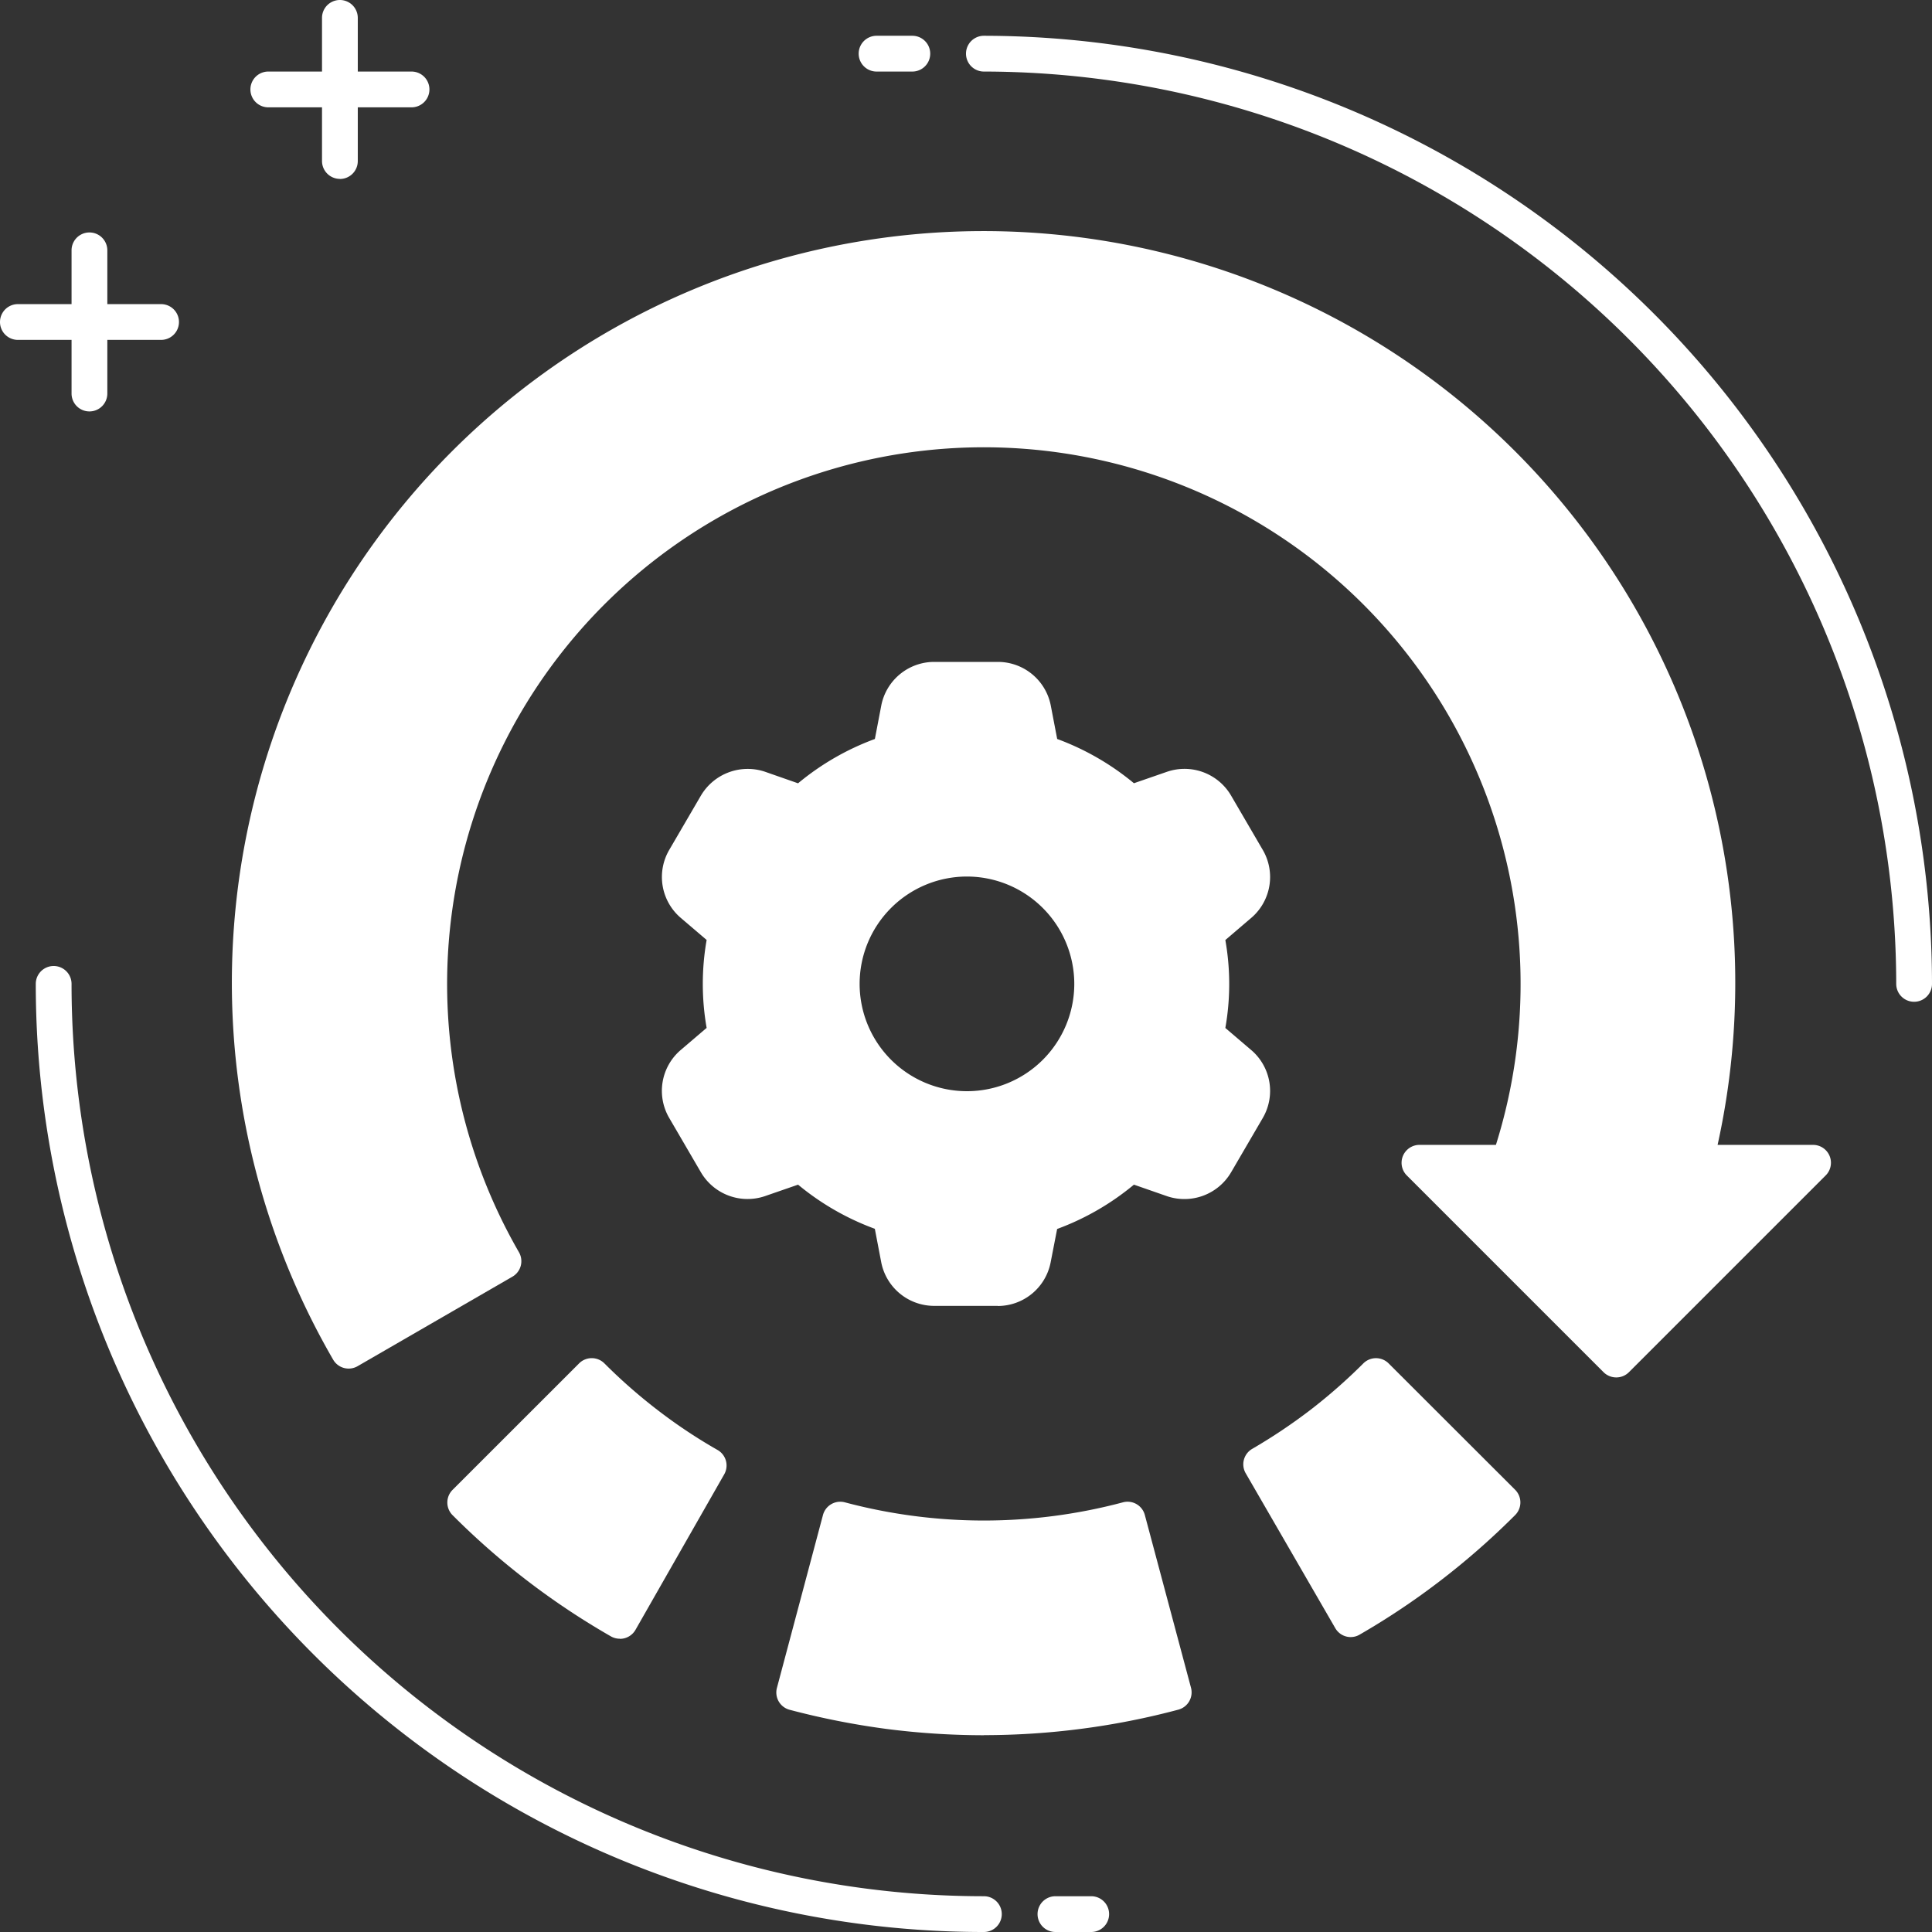
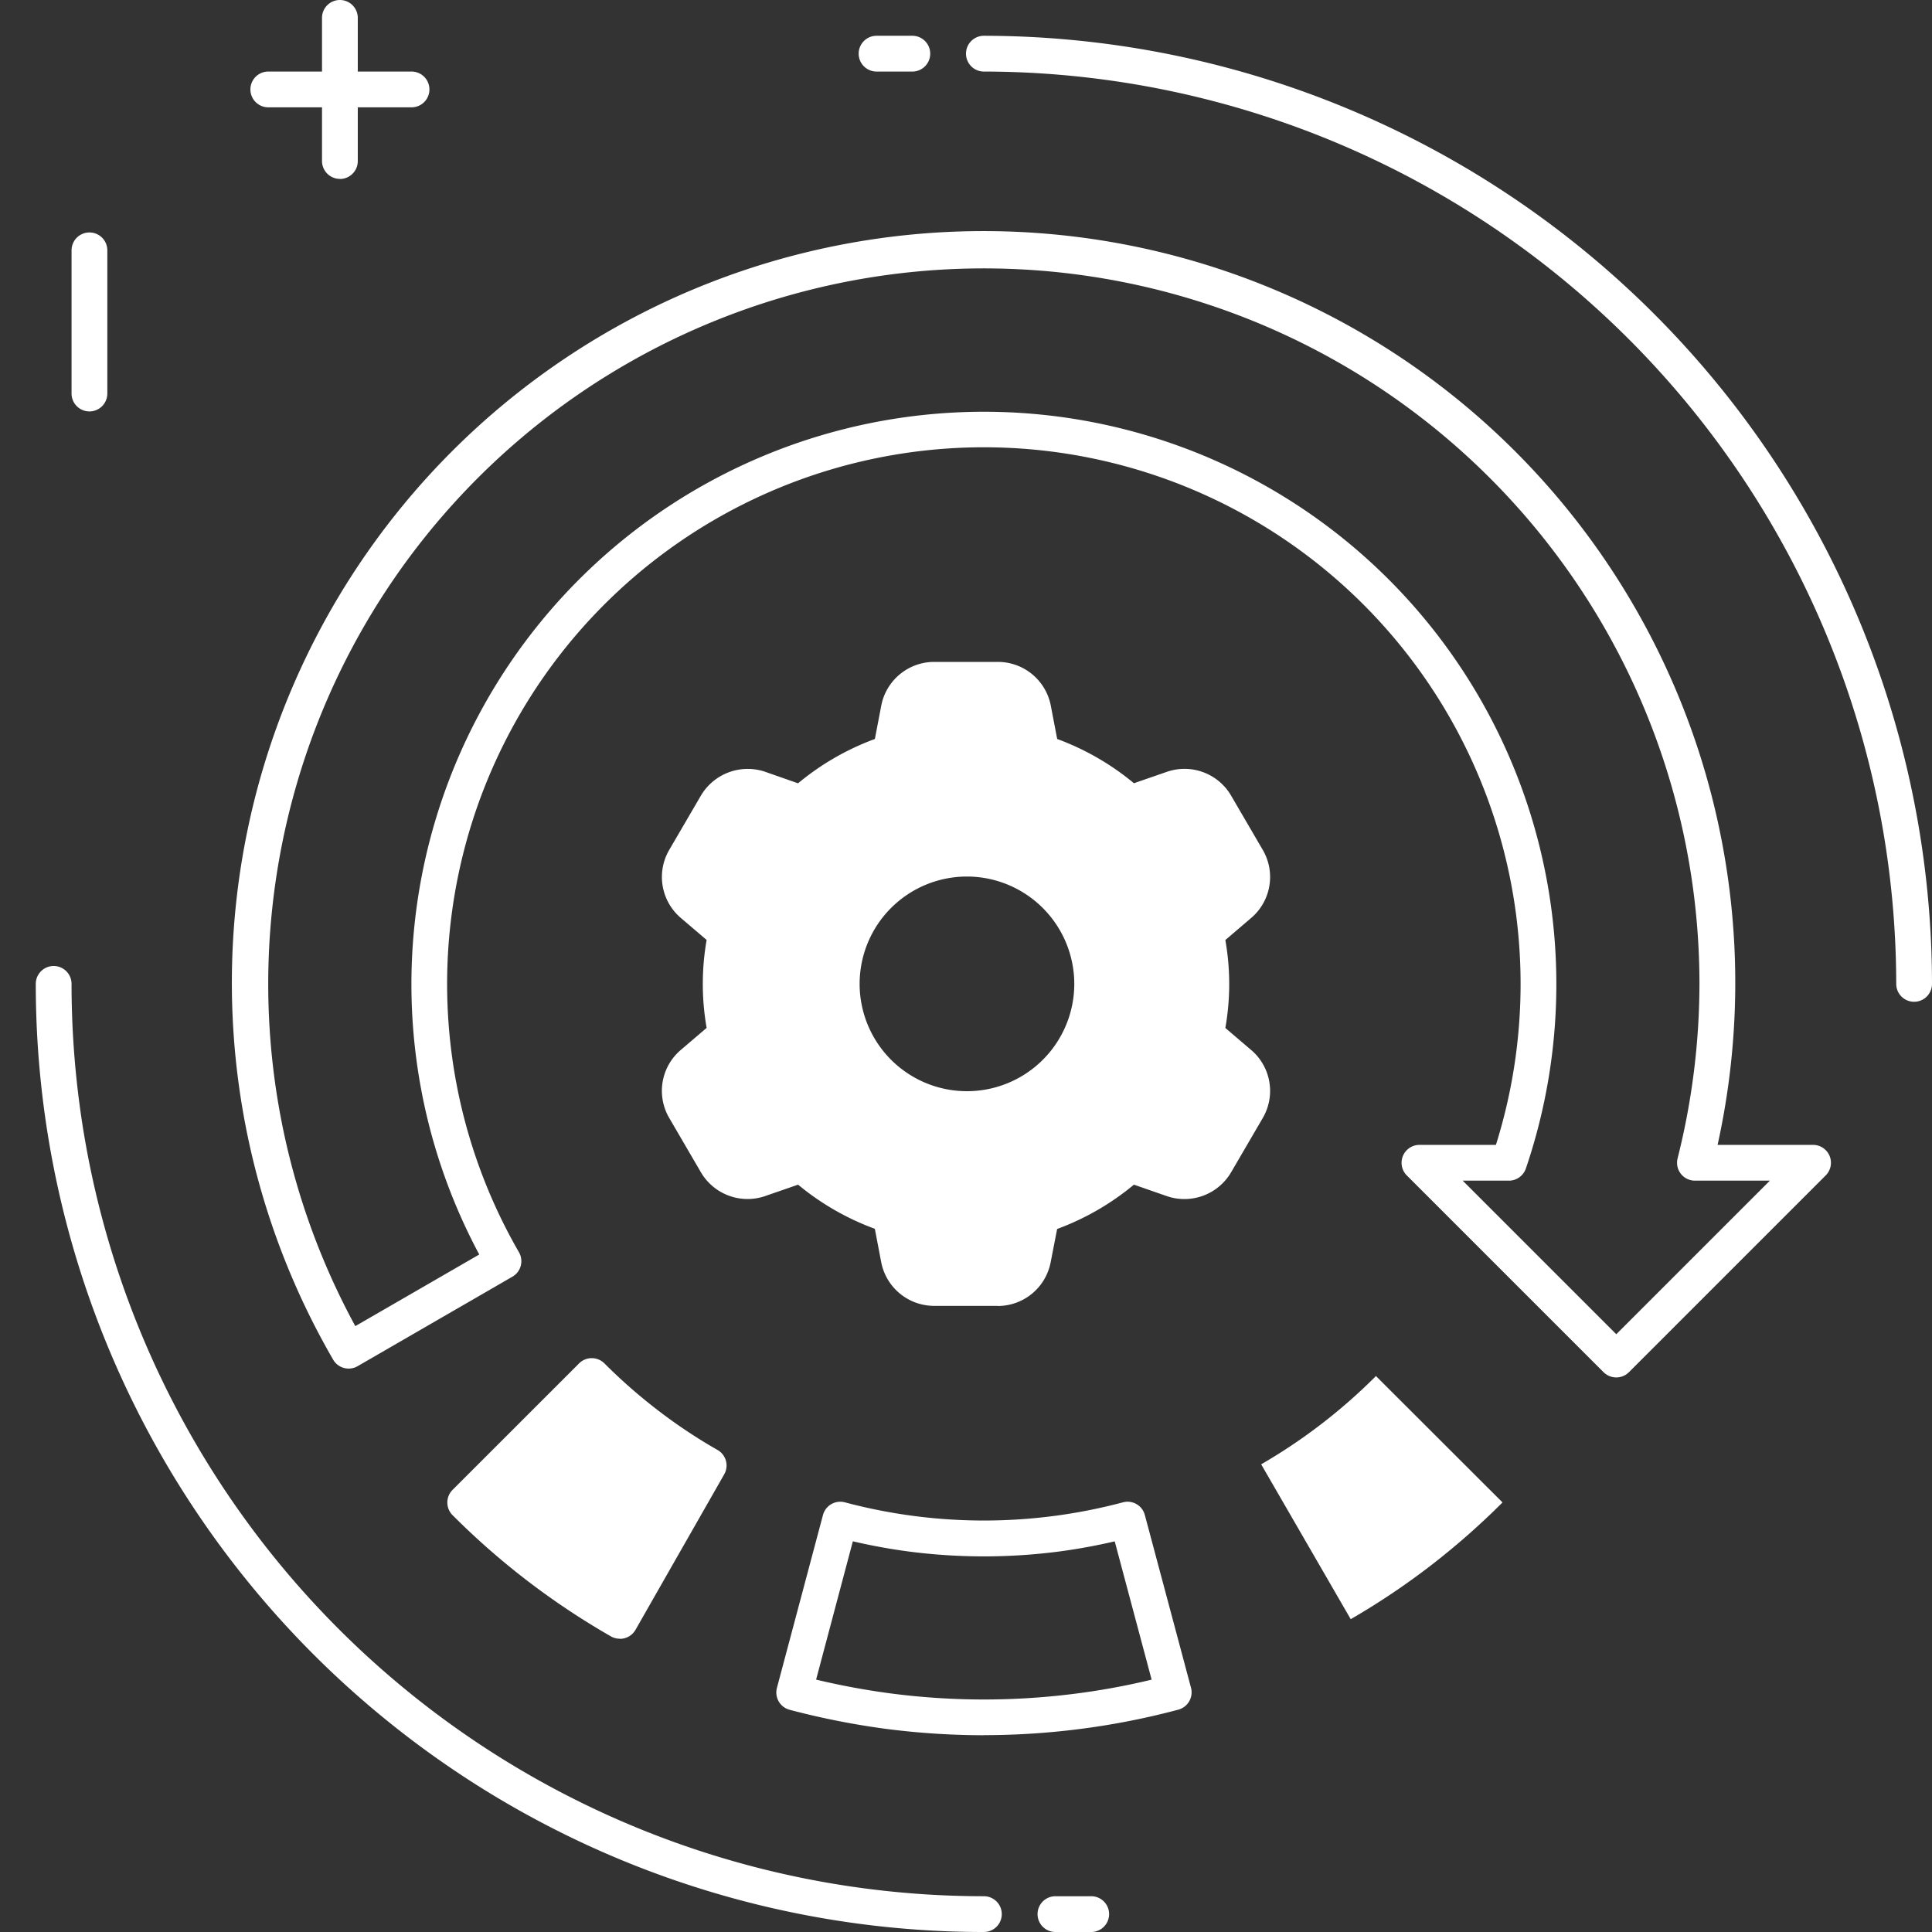
<svg xmlns="http://www.w3.org/2000/svg" width="85" height="85" viewBox="0 0 85 85">
  <rect x="0" y="0" width="85" height="85" fill="#333333" stroke="none" />
  <defs>
    <clipPath id="clip-path">
      <rect id="Rectangle_671" data-name="Rectangle 671" width="85" height="85" fill="#fff" />
    </clipPath>
  </defs>
  <g id="Group_1274" data-name="Group 1274" clip-path="url(#clip-path)">
-     <path id="Path_1037" data-name="Path 1037" d="M30.545,51.172a32.878,32.878,0,0,1-4.2-.272,33.093,33.093,0,0,1-4.148-.82l2.026-7.606a25.057,25.057,0,0,0,3.143.622,24.538,24.538,0,0,0,6.364,0,25.041,25.041,0,0,0,3.136-.619l2.029,7.6a32.515,32.515,0,0,1-8.349,1.094" transform="translate(12.742 24.383)" fill="#fff" />
    <path id="Path_1038" data-name="Path 1038" d="M30.831,52.247a33.723,33.723,0,0,1-4.3-.279,34.256,34.256,0,0,1-4.248-.841.787.787,0,0,1-.557-.965l2.026-7.606A.788.788,0,0,1,24.713,42,23.776,23.776,0,0,0,36.95,42a.786.786,0,0,1,.962.557l2.031,7.6a.789.789,0,0,1-.557.965,32.976,32.976,0,0,1-4.242.839,33.239,33.239,0,0,1-4.311.282M23.449,49.8a32.392,32.392,0,0,0,3.285.608,31.666,31.666,0,0,0,8.2,0,31.1,31.1,0,0,0,3.277-.606l-1.624-6.085c-.817.19-1.646.342-2.471.45a25.627,25.627,0,0,1-6.569,0c-.836-.11-1.667-.261-2.481-.452Z" transform="translate(12.456 24.096)" fill="#fff" />
    <path id="Path_1039" data-name="Path 1039" d="M39.19,49.158l-3.94-6.813A24.366,24.366,0,0,0,40.3,38.461l5.568,5.561A32.846,32.846,0,0,1,42.7,46.807a32.21,32.21,0,0,1-3.512,2.352" transform="translate(20.236 22.079)" fill="#fff" />
-     <path id="Path_1040" data-name="Path 1040" d="M39.478,50.232a.785.785,0,0,1-.682-.394l-3.94-6.813a.786.786,0,0,1,.286-1.074,24.439,24.439,0,0,0,2.569-1.72,24.221,24.221,0,0,0,2.32-2.04.788.788,0,0,1,1.113,0l5.567,5.561a.787.787,0,0,1,0,1.111,33.181,33.181,0,0,1-3.243,2.851,32.517,32.517,0,0,1-3.6,2.41.764.764,0,0,1-.394.107m-2.871-7.324,3.153,5.454A31.656,31.656,0,0,0,45.036,44.3L40.58,39.853c-.608.573-1.248,1.118-1.908,1.626a25.008,25.008,0,0,1-2.065,1.429" transform="translate(19.95 21.793)" fill="#fff" />
    <path id="Path_1041" data-name="Path 1041" d="M19.809,49.231A32.175,32.175,0,0,1,13,44.022l5.568-5.561a24.65,24.65,0,0,0,2.471,2.163,23.926,23.926,0,0,0,2.67,1.772Z" transform="translate(7.465 22.079)" fill="#fff" />
    <path id="Path_1042" data-name="Path 1042" d="M20.094,50.305a.791.791,0,0,1-.389-.1,33.045,33.045,0,0,1-6.972-5.336.788.788,0,0,1,0-1.113L18.3,38.191a.788.788,0,0,1,1.113,0,23.7,23.7,0,0,0,2.393,2.094A22.883,22.883,0,0,0,24.39,42a.786.786,0,0,1,.293,1.075l-3.9,6.835a.788.788,0,0,1-.685.4m-5.684-6a31.611,31.611,0,0,0,2.621,2.238,31.869,31.869,0,0,0,2.777,1.894l3.125-5.47a24.715,24.715,0,0,1-2.081-1.429,25.4,25.4,0,0,1-1.985-1.684Z" transform="translate(7.178 21.792)" fill="#fff" />
    <path id="Path_1043" data-name="Path 1043" d="M14.083,3.574h-6.3A.787.787,0,0,1,7.787,2h6.3a.787.787,0,1,1,0,1.574" transform="translate(4.019 1.148)" fill="#fff" />
    <path id="Path_1044" data-name="Path 1044" d="M9.787,7.87A.787.787,0,0,1,9,7.083V.787a.787.787,0,1,1,1.574,0v6.3a.787.787,0,0,1-.787.787" transform="translate(5.167)" fill="#fff" />
-     <path id="Path_1045" data-name="Path 1045" d="M7.083,10.074H.787a.787.787,0,1,1,0-1.574h6.3a.787.787,0,0,1,0,1.574" transform="translate(0 4.88)" fill="#fff" />
    <path id="Path_1046" data-name="Path 1046" d="M2.787,14.37A.787.787,0,0,1,2,13.583v-6.3a.787.787,0,0,1,1.574,0v6.3a.787.787,0,0,1-.787.787" transform="translate(1.148 3.731)" fill="#fff" />
    <path id="Path_1047" data-name="Path 1047" d="M42.713,69.5A41.707,41.707,0,0,1,1,27.787a.787.787,0,0,1,1.574,0A40.134,40.134,0,0,0,42.713,67.926a.787.787,0,1,1,0,1.574" transform="translate(0.574 15.5)" fill="#fff" />
    <path id="Path_1048" data-name="Path 1048" d="M68.713,43.5a.787.787,0,0,1-.787-.787A40.184,40.184,0,0,0,27.787,2.574a.787.787,0,0,1,0-1.574A41.761,41.761,0,0,1,69.5,42.713a.787.787,0,0,1-.787.787" transform="translate(15.5 0.574)" fill="#fff" />
    <path id="Path_1049" data-name="Path 1049" d="M26.361,2.574H24.787a.787.787,0,0,1,0-1.574h1.574a.787.787,0,0,1,0,1.574" transform="translate(13.778 0.574)" fill="#fff" />
    <path id="Path_1050" data-name="Path 1050" d="M31.361,54.574H29.787a.787.787,0,1,1,0-1.574h1.574a.787.787,0,1,1,0,1.574" transform="translate(16.648 30.426)" fill="#fff" />
-     <path id="Path_1051" data-name="Path 1051" d="M70.553,47.139a32.453,32.453,0,0,0,.984-7.87A32.27,32.27,0,1,0,11.317,55.407l6.813-3.938a24.4,24.4,0,1,1,44.236-4.33H58.431L67.088,55.8l8.657-8.657Z" transform="translate(4.019 4.019)" fill="#fff" />
    <path id="Path_1052" data-name="Path 1052" d="M67.375,56.87a.791.791,0,0,1-.557-.23l-8.657-8.657a.788.788,0,0,1,.557-1.344h3.364A23.614,23.614,0,1,0,19.1,51.363a.787.787,0,0,1-.288,1.075L12,56.376a.788.788,0,0,1-1.075-.288,33.072,33.072,0,1,1,60.91-9.449h4.2a.787.787,0,0,1,.556,1.344l-8.657,8.657a.784.784,0,0,1-.556.23m-6.757-8.657,6.757,6.757,6.757-6.757H70.838a.787.787,0,0,1-.763-.979,31.614,31.614,0,0,0,.962-7.678A31.484,31.484,0,1,0,11.9,54.613l5.453-3.151A25.186,25.186,0,1,1,63.4,47.679a.791.791,0,0,1-.746.534Z" transform="translate(3.732 3.731)" fill="#fff" />
    <path id="Path_1053" data-name="Path 1053" d="M42.123,34.7a10.446,10.446,0,0,0,0-4.644l.434-.249,1.088-.949a1.569,1.569,0,0,0,.326-1.974l-1.4-2.4a1.583,1.583,0,0,0-1.87-.7l-1.384.464-.441.253a10.8,10.8,0,0,0-4.049-2.333v-.491l-.285-1.412A1.578,1.578,0,0,0,33,19H30.189a1.578,1.578,0,0,0-1.549,1.264l-.285,1.412v.491A10.784,10.784,0,0,0,24.307,24.5l-.441-.253-1.384-.464a1.585,1.585,0,0,0-1.872.7l-1.4,2.4a1.568,1.568,0,0,0,.327,1.974l1.088.949.434.249a10.446,10.446,0,0,0,0,4.644l-.436.249L19.54,35.9a1.567,1.567,0,0,0-.327,1.974l1.4,2.4a1.585,1.585,0,0,0,1.872.7l1.382-.464.442-.253a10.784,10.784,0,0,0,4.049,2.333v.491L28.64,44.5a1.578,1.578,0,0,0,1.549,1.264H33A1.578,1.578,0,0,0,34.546,44.5l.285-1.412v-.491a10.8,10.8,0,0,0,4.049-2.333l.441.253,1.384.464a1.583,1.583,0,0,0,1.87-.7l1.4-2.4a1.569,1.569,0,0,0-.326-1.974l-1.088-.949ZM31.635,37.889a5.509,5.509,0,1,1,5.509-5.509,5.509,5.509,0,0,1-5.509,5.509" transform="translate(10.907 10.907)" fill="#fff" />
    <path id="Path_1054" data-name="Path 1054" d="M33.284,46.833H30.476a2.374,2.374,0,0,1-2.322-1.9l-.285-1.491A11.476,11.476,0,0,1,24.492,41.5l-1.473.51a2.378,2.378,0,0,1-2.8-1.051l-1.4-2.4a2.363,2.363,0,0,1,.49-2.966l1.16-.99a11.194,11.194,0,0,1,0-3.869l-1.16-.99a2.365,2.365,0,0,1-.49-2.964l1.4-2.4a2.392,2.392,0,0,1,2.8-1.053l1.472.515a11.486,11.486,0,0,1,3.38-1.95l.285-1.491a2.374,2.374,0,0,1,2.322-1.9h2.808a2.372,2.372,0,0,1,2.32,1.9l.286,1.491a11.516,11.516,0,0,1,3.376,1.947l1.473-.51a2.373,2.373,0,0,1,2.8,1.051l1.4,2.4a2.365,2.365,0,0,1-.491,2.966l-1.16.992a11.084,11.084,0,0,1,0,3.868l1.16.99a2.363,2.363,0,0,1,.491,2.964l-1.4,2.4a2.381,2.381,0,0,1-2.8,1.053L39.268,41.5a11.5,11.5,0,0,1-3.378,1.95L35.6,44.938a2.372,2.372,0,0,1-2.32,1.9m-8.69-7.074a.787.787,0,0,1,.53.2,9.946,9.946,0,0,0,3.751,2.163.788.788,0,0,1,.554.751v.494l.269,1.256a.793.793,0,0,0,.778.631h2.808a.791.791,0,0,0,.776-.631l.286-1.412-.016-.338a.787.787,0,0,1,.553-.751,9.94,9.94,0,0,0,3.753-2.163.789.789,0,0,1,.922-.1l.441.253,1.242.4a.8.8,0,0,0,.94-.353l1.4-2.4a.785.785,0,0,0-.164-.985l-1.086-.946-.312-.162a.788.788,0,0,1-.375-.855,9.644,9.644,0,0,0,0-4.3.786.786,0,0,1,.376-.855l.434-.249.962-.859a.787.787,0,0,0,.164-.987l-1.4-2.4a.788.788,0,0,0-.941-.351l-1.382.463-.3.19a.789.789,0,0,1-.922-.1,9.94,9.94,0,0,0-3.753-2.163.787.787,0,0,1-.553-.751v-.493l-.271-1.258a.791.791,0,0,0-.776-.631H30.476a.793.793,0,0,0-.778.631l-.285,1.414.016.337a.788.788,0,0,1-.554.751,9.945,9.945,0,0,0-3.751,2.163.784.784,0,0,1-.922.1l-.442-.253-1.242-.4a.793.793,0,0,0-.94.353l-1.4,2.4a.785.785,0,0,0,.162.985l1.088.948.309.161a.787.787,0,0,1,.378.855,9.643,9.643,0,0,0,0,4.3.789.789,0,0,1-.376.855l-.434.25-.963.858a.783.783,0,0,0-.162.985l1.4,2.4a.79.79,0,0,0,.941.351l1.382-.463.3-.19a.772.772,0,0,1,.39-.1m7.329-.8a6.3,6.3,0,1,1,6.3-6.3,6.3,6.3,0,0,1-6.3,6.3m0-11.019a4.722,4.722,0,1,0,4.722,4.722,4.728,4.728,0,0,0-4.722-4.722" transform="translate(10.62 10.62)" fill="#fff" />
  </g>
</svg>